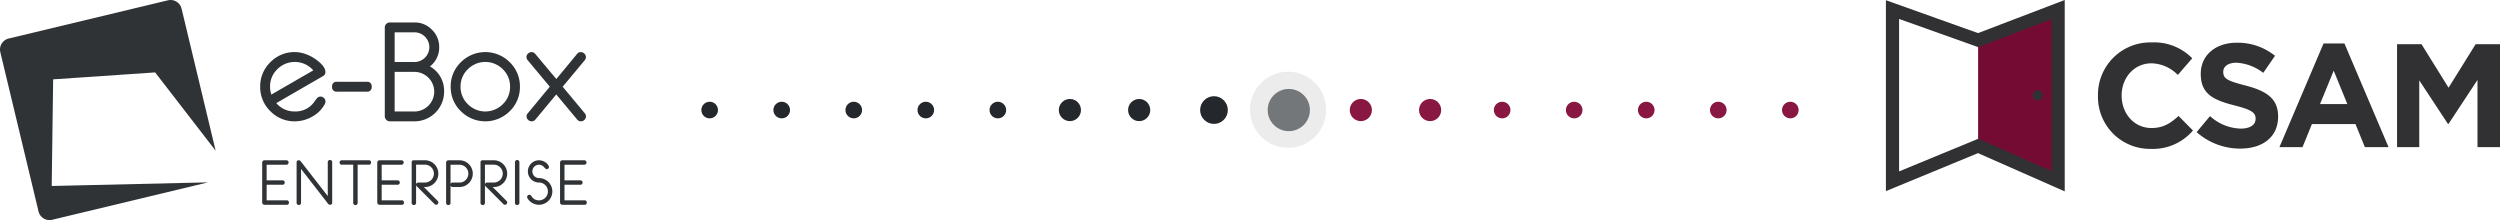
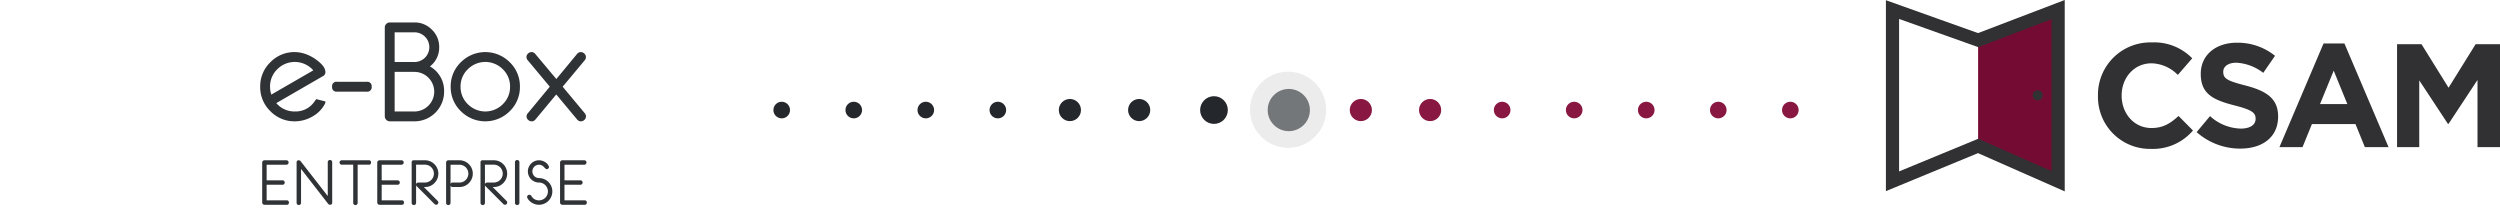
<svg xmlns="http://www.w3.org/2000/svg" width="558" height="49.126" viewBox="0 0 558 49.126">
  <defs>
    <style>.a{fill:#303336;}.b{fill:#ececec;}.c{fill:#24272c;}.d{fill:#737779;}.e{fill:#881742;}.f{fill:#313133;}.g{fill:#740b32;}</style>
  </defs>
  <g transform="translate(-324 -412)">
    <g transform="translate(324 411.999)">
-       <path class="a" d="M11.542,41.511l.322-23.8,22.763-1.549L48.137,33.648,40.528,1.933A2.523,2.523,0,0,0,37.485.071L1.934,8.6A2.522,2.522,0,0,0,.07,11.644L8.6,47.193a2.524,2.524,0,0,0,3.041,1.864l34.8-8.353Z" transform="translate(0 0)" />
-       <path class="a" d="M41.762,10.067a5.49,5.49,0,0,0-8.035-.25,5.332,5.332,0,0,0-1.617,3.893,5.456,5.456,0,0,0,.287,1.763Zm2.72,6.944a1.372,1.372,0,0,1-.151.577,6.924,6.924,0,0,1-2.8,2.8,7.834,7.834,0,0,1-3.893,1.054,7.452,7.452,0,0,1-5.458-2.264,7.451,7.451,0,0,1-2.27-5.472,7.427,7.427,0,0,1,2.27-5.454,7.444,7.444,0,0,1,5.458-2.264,7.358,7.358,0,0,1,2.382.425,9.47,9.47,0,0,1,2.763,1.549q1.686,1.325,1.685,2.493a.969.969,0,0,1-.548.9L33.506,17.373a5.264,5.264,0,0,0,4.13,1.868,5.1,5.1,0,0,0,4.159-1.9q.2-.288.631-.858a1.181,1.181,0,0,1,.9-.569,1.162,1.162,0,0,1,.8.318,1.007,1.007,0,0,1,.35.775" transform="translate(28.165 5.639)" />
+       <path class="a" d="M41.762,10.067a5.49,5.49,0,0,0-8.035-.25,5.332,5.332,0,0,0-1.617,3.893,5.456,5.456,0,0,0,.287,1.763Zm2.72,6.944a1.372,1.372,0,0,1-.151.577,6.924,6.924,0,0,1-2.8,2.8,7.834,7.834,0,0,1-3.893,1.054,7.452,7.452,0,0,1-5.458-2.264,7.451,7.451,0,0,1-2.27-5.472,7.427,7.427,0,0,1,2.27-5.454,7.444,7.444,0,0,1,5.458-2.264,7.358,7.358,0,0,1,2.382.425,9.47,9.47,0,0,1,2.763,1.549q1.686,1.325,1.685,2.493a.969.969,0,0,1-.548.9L33.506,17.373a5.264,5.264,0,0,0,4.13,1.868,5.1,5.1,0,0,0,4.159-1.9q.2-.288.631-.858" transform="translate(28.165 5.639)" />
      <path class="a" d="M47.008,10.5A.981.981,0,0,1,45.9,11.607H39.28A.98.98,0,0,1,38.173,10.5.973.973,0,0,1,39.28,9.4H45.9A.974.974,0,0,1,47.008,10.5" transform="translate(35.948 8.856)" />
      <path class="a" d="M55.268,18.034a4.435,4.435,0,0,0-4.425-4.417h-4.41v8.837h4.41a4.435,4.435,0,0,0,4.425-4.419M54.175,8.1a3.328,3.328,0,0,0-3.322-3.316H46.433v6.633h4.419A3.325,3.325,0,0,0,54.175,8.1m3.3,9.932a6.626,6.626,0,0,1-6.619,6.623H45.34a1.146,1.146,0,0,1-1.109-1.109V3.689a1.065,1.065,0,0,1,.336-.775,1.063,1.063,0,0,1,.773-.334H50.85a5.33,5.33,0,0,1,3.9,1.617,5.3,5.3,0,0,1,1.625,3.9,5.28,5.28,0,0,1-2.064,4.3A6.235,6.235,0,0,1,57.47,18.03" transform="translate(41.653 2.429)" />
      <path class="a" d="M65.059,13.708A5.318,5.318,0,0,0,63.44,9.817a5.5,5.5,0,0,0-7.81,0,5.313,5.313,0,0,0-1.621,3.891,5.332,5.332,0,0,0,1.621,3.907,5.5,5.5,0,0,0,7.81,0,5.337,5.337,0,0,0,1.619-3.907m2.2,0a7.451,7.451,0,0,1-2.27,5.472,7.709,7.709,0,0,1-10.914,0,7.451,7.451,0,0,1-2.27-5.472,7.435,7.435,0,0,1,2.27-5.456,7.709,7.709,0,0,1,10.914,0,7.435,7.435,0,0,1,2.27,5.456" transform="translate(48.788 5.638)" />
      <path class="a" d="M73.8,20.344a1.036,1.036,0,0,1-.348.769,1.116,1.116,0,0,1-.786.33,1.061,1.061,0,0,1-.831-.4l-4.67-5.6-4.656,5.608a1.066,1.066,0,0,1-.821.392,1.141,1.141,0,0,1-.806-.33,1.031,1.031,0,0,1-.35-.769,1.07,1.07,0,0,1,.287-.707l4.9-5.926L60.8,7.812a1.075,1.075,0,0,1-.287-.715,1.043,1.043,0,0,1,.35-.775,1.127,1.127,0,0,1,.8-.334,1.043,1.043,0,0,1,.819.41L67.181,12l4.631-5.6a1.061,1.061,0,0,1,.835-.41,1.113,1.113,0,0,1,.79.334,1.055,1.055,0,0,1,.348.777,1.127,1.127,0,0,1-.268.716l-4.922,5.9,4.934,5.918a1.1,1.1,0,0,1,.272.707" transform="translate(56.99 5.639)" />
      <path class="a" d="M36.1,27.858a.438.438,0,0,1-.491.5H30.638a.511.511,0,0,1-.5-.5V18.922a.515.515,0,0,1,.5-.5H35.6a.5.5,0,0,1,0,.992H31.131V22.9H34.6a.5.5,0,1,1,0,.99H31.131v3.478H35.6a.434.434,0,0,1,.491.491" transform="translate(28.383 17.349)" />
      <path class="a" d="M42.04,27.851a.447.447,0,0,1-.507.5.574.574,0,0,1-.439-.256l-6.008-7.734v7.491a.5.5,0,1,1-.992,0v-8.93a.447.447,0,0,1,.507-.5.572.572,0,0,1,.437.266l6.012,7.726V18.923a.5.5,0,1,1,.99,0Z" transform="translate(32.107 17.35)" />
      <path class="a" d="M46.016,18.922a.437.437,0,0,1-.5.491h-2.48v8.445a.5.5,0,1,1-.99,0V19.413h-2.48a.5.5,0,1,1,0-.99h5.949a.441.441,0,0,1,.5.5" transform="translate(36.792 17.349)" />
      <path class="a" d="M49.322,27.858a.438.438,0,0,1-.491.5H43.864a.511.511,0,0,1-.5-.5V18.922a.515.515,0,0,1,.5-.5h4.967a.5.5,0,0,1,0,.992H44.355V22.9h3.476a.5.5,0,1,1,0,.99H44.355v3.478h4.474a.434.434,0,0,1,.493.491" transform="translate(40.838 17.349)" />
      <path class="a" d="M52.287,21.409a2,2,0,0,0-1.992-2H48.31v4.392c.047-.272.243-.41.59-.41h1.394a1.992,1.992,0,0,0,1.992-1.986m.99,6.445a.492.492,0,0,1-.847.351l-3.9-3.9a.682.682,0,0,1-.219-.322v3.874a.5.5,0,1,1-.99,0V18.916a.436.436,0,0,1,.491-.493H50.3a2.984,2.984,0,0,1,2.109,5.089,2.86,2.86,0,0,1-2.1.876l-.285-.006,3.118,3.126a.5.5,0,0,1,.142.346" transform="translate(44.562 17.349)" />
      <path class="a" d="M52.269,23.889a.435.435,0,0,1,.493-.491h1.491a1.991,1.991,0,0,0,0-3.982H52.269Zm-.99,3.969V18.924a.514.514,0,0,1,.5-.5h2.48a2.982,2.982,0,0,1,2.107,5.089,2.869,2.869,0,0,1-2.111.876H52.762a.439.439,0,0,1-.493-.5v3.969a.5.5,0,1,1-.99,0" transform="translate(48.291 17.349)" />
      <path class="a" d="M60.2,21.409a2,2,0,0,0-1.992-2H56.223v4.392c.047-.272.243-.41.59-.41h1.394A1.992,1.992,0,0,0,60.2,21.409m.99,6.445a.492.492,0,0,1-.847.351l-3.9-3.9a.682.682,0,0,1-.219-.322v3.874a.5.5,0,1,1-.99,0V18.916a.436.436,0,0,1,.491-.493h2.487a2.984,2.984,0,0,1,2.109,5.089,2.86,2.86,0,0,1-2.1.876l-.285-.006,3.118,3.126a.5.5,0,0,1,.142.346" transform="translate(52.014 17.349)" />
      <path class="a" d="M60.187,27.858a.5.5,0,1,1-.992,0V18.924a.5.5,0,1,1,.992,0Z" transform="translate(55.745 17.349)" />
      <path class="a" d="M66.225,25.378a2.983,2.983,0,0,1-2.979,2.979,2.967,2.967,0,0,1-1.489-.4,2.687,2.687,0,0,1-1.093-1.085.586.586,0,0,1-.074-.26.448.448,0,0,1,.159-.348.527.527,0,0,1,.365-.144.545.545,0,0,1,.412.252c.049.078.13.188.239.336a1.871,1.871,0,0,0,1.482.662,1.988,1.988,0,0,0,0-3.977,2.483,2.483,0,0,1,0-4.967,2.514,2.514,0,0,1,1.247.336,2.226,2.226,0,0,1,.9.9.574.574,0,0,1,.076.266.454.454,0,0,1-.157.344.527.527,0,0,1-.363.144c-.109,0-.316-.165-.621-.5a1.452,1.452,0,0,0-2.132-.06A1.493,1.493,0,0,0,63.246,22.4a2.983,2.983,0,0,1,2.979,2.979" transform="translate(57.059 17.349)" />
      <path class="a" d="M70.336,27.858a.439.439,0,0,1-.493.5H64.876a.507.507,0,0,1-.5-.5V18.922a.511.511,0,0,1,.5-.5h4.967a.5.5,0,0,1,0,.992H65.367V22.9h3.476a.5.5,0,1,1,0,.99H65.367v3.478h4.474a.436.436,0,0,1,.5.491" transform="translate(60.627 17.349)" />
    </g>
    <circle class="b" cx="8.5" cy="8.5" r="8.5" transform="translate(603 428)" />
-     <circle class="c" cx="1.855" cy="1.855" r="1.855" transform="translate(480.543 434.708)" />
    <circle class="c" cx="1.855" cy="1.855" r="1.855" transform="translate(496.623 434.708)" />
    <circle class="c" cx="1.855" cy="1.855" r="1.855" transform="translate(512.703 434.708)" />
    <circle class="c" cx="1.855" cy="1.855" r="1.855" transform="translate(528.784 434.708)" />
    <circle class="c" cx="1.855" cy="1.855" r="1.855" transform="translate(544.864 434.708)" />
    <circle class="c" cx="2.474" cy="2.474" r="2.474" transform="translate(560.326 434.089)" />
    <circle class="c" cx="2.474" cy="2.474" r="2.474" transform="translate(575.787 434.089)" />
    <circle class="c" cx="3.092" cy="3.092" r="3.092" transform="translate(591.868 433.471)" />
    <circle class="d" cx="4.711" cy="4.711" r="4.711" transform="translate(606.948 431.852)" />
    <circle class="e" cx="1.855" cy="1.855" r="1.855" transform="translate(721.746 434.708)" />
    <circle class="e" cx="1.855" cy="1.855" r="1.855" transform="translate(705.666 434.708)" />
    <circle class="e" cx="1.855" cy="1.855" r="1.855" transform="translate(689.586 434.708)" />
    <circle class="e" cx="1.855" cy="1.855" r="1.855" transform="translate(673.505 434.708)" />
    <circle class="e" cx="1.855" cy="1.855" r="1.855" transform="translate(657.425 434.708)" />
    <circle class="e" cx="2.474" cy="2.474" r="2.474" transform="translate(640.727 434.089)" />
    <circle class="e" cx="2.474" cy="2.474" r="2.474" transform="translate(625.265 434.089)" />
    <g transform="translate(600.568 213.972)">
      <path class="f" d="M346.854,259.943a11.6,11.6,0,0,1-11.784-11.815v-.066a11.678,11.678,0,0,1,11.98-11.882,11.857,11.857,0,0,1,9.06,3.545l-3.216,3.709a8.485,8.485,0,0,0-5.876-2.592c-3.874,0-6.663,3.217-6.663,7.155v.065c0,3.938,2.724,7.221,6.663,7.221,2.626,0,4.234-1.051,6.039-2.692l3.216,3.249a11.741,11.741,0,0,1-9.42,4.1" transform="translate(-143.372 -28.682)" />
      <path class="f" d="M433.554,260.078a14.618,14.618,0,0,1-9.748-3.677l2.986-3.578a10.538,10.538,0,0,0,6.86,2.79c2.068,0,3.315-.82,3.315-2.167v-.065c0-1.28-.787-1.937-4.628-2.922-4.628-1.182-7.614-2.462-7.614-7.024v-.066c0-4.169,3.348-6.925,8.041-6.925a13.292,13.292,0,0,1,8.534,2.922l-2.626,3.806a10.78,10.78,0,0,0-5.973-2.264c-1.937,0-2.954.886-2.954,2v.065c0,1.51.985,2,4.956,3.02,4.661,1.215,7.287,2.889,7.287,6.893v.066c0,4.561-3.479,7.122-8.435,7.122" transform="translate(-210.084 -28.883)" />
      <path class="f" d="M517.324,260.248l-2.1-5.155h-9.715l-2.1,5.155h-5.153l9.846-23.14h4.66l9.848,23.14Zm-6.957-17.068-3.053,7.452h6.1Z" transform="translate(-266.054 -29.38)" />
      <path class="f" d="M622,260.741v-15l-6.467,9.814H615.4l-6.4-9.714v14.9h-4.956V237.766H609.5l6.039,9.716,6.041-9.716h5.447v22.975Z" transform="translate(-345.589 -29.875)" />
      <path class="g" d="M227.282,237.21V213.464l17.861-6.821v38.319Z" transform="translate(-62.337 -6.477)" />
      <path class="f" d="M184.278,240.746l-19.353-8.54-20.56,8.48v-42.61l20.563,7.34,19.351-7.389ZM147.31,202.255v34.03L164.964,229l16.369,7.224V202.3l-16.371,6.251Z" transform="translate(0 0)" />
      <circle class="f" cx="1.117" cy="1.117" r="1.117" transform="translate(177.13 218.194)" />
    </g>
  </g>
</svg>